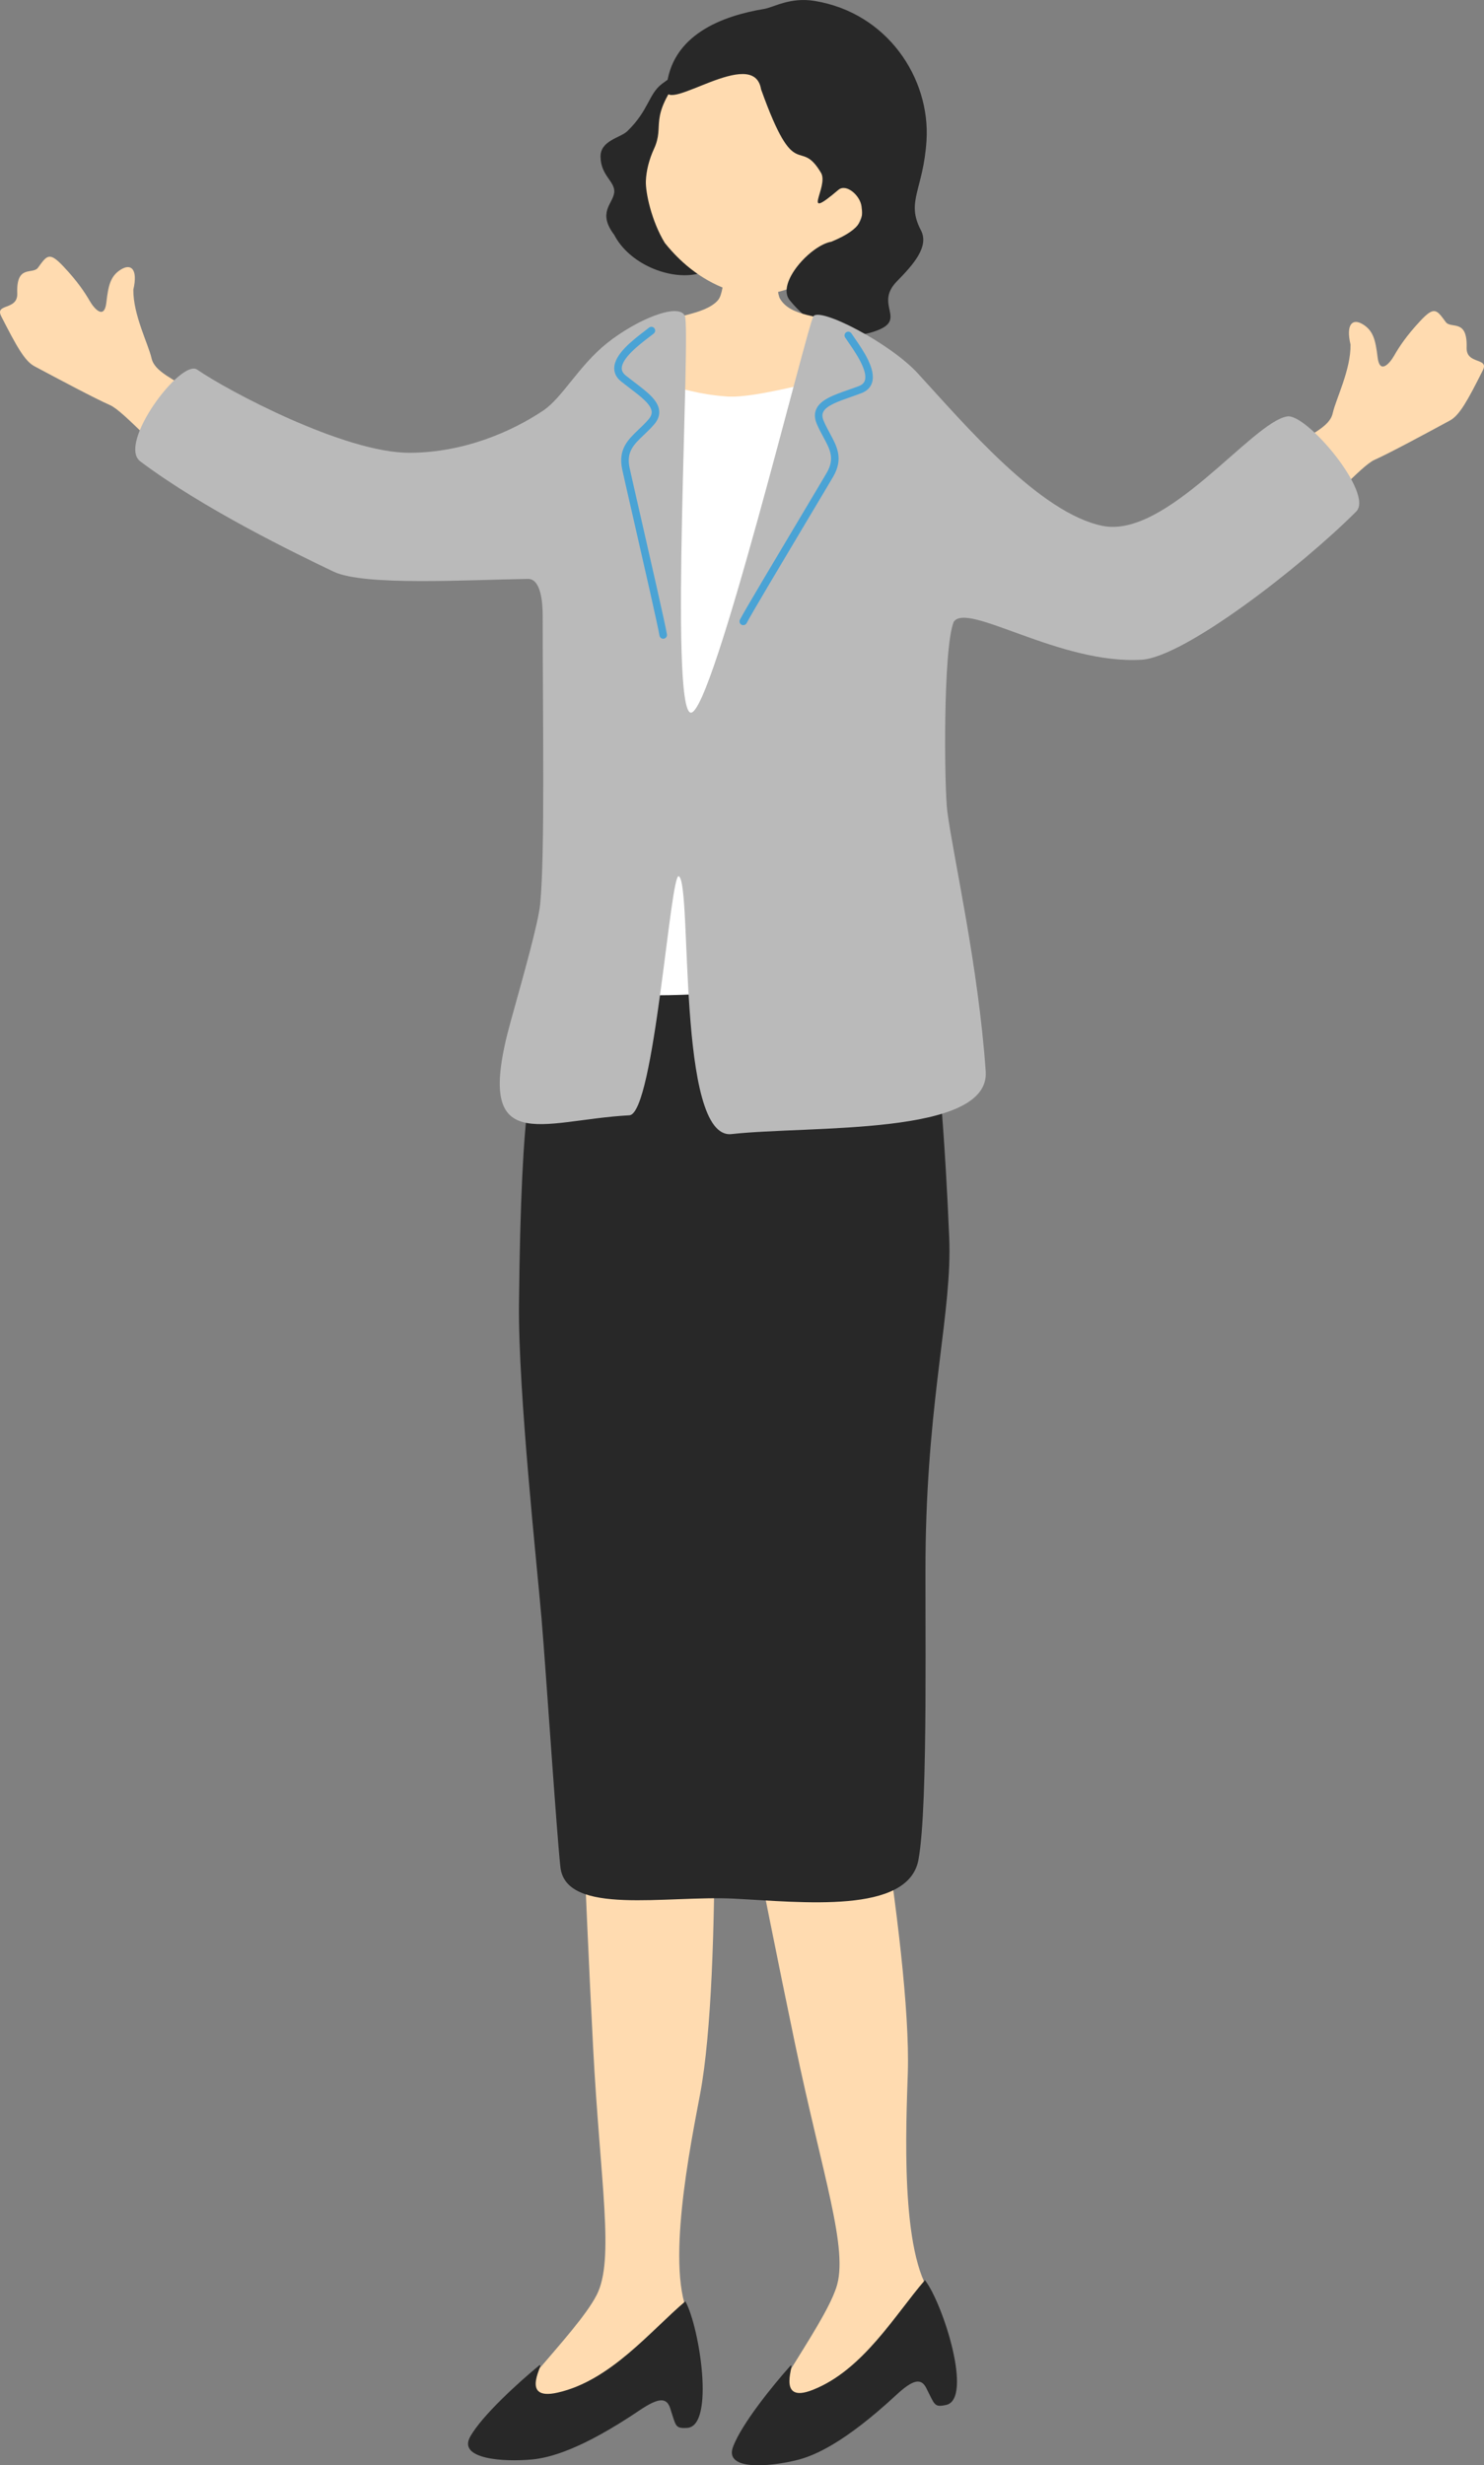
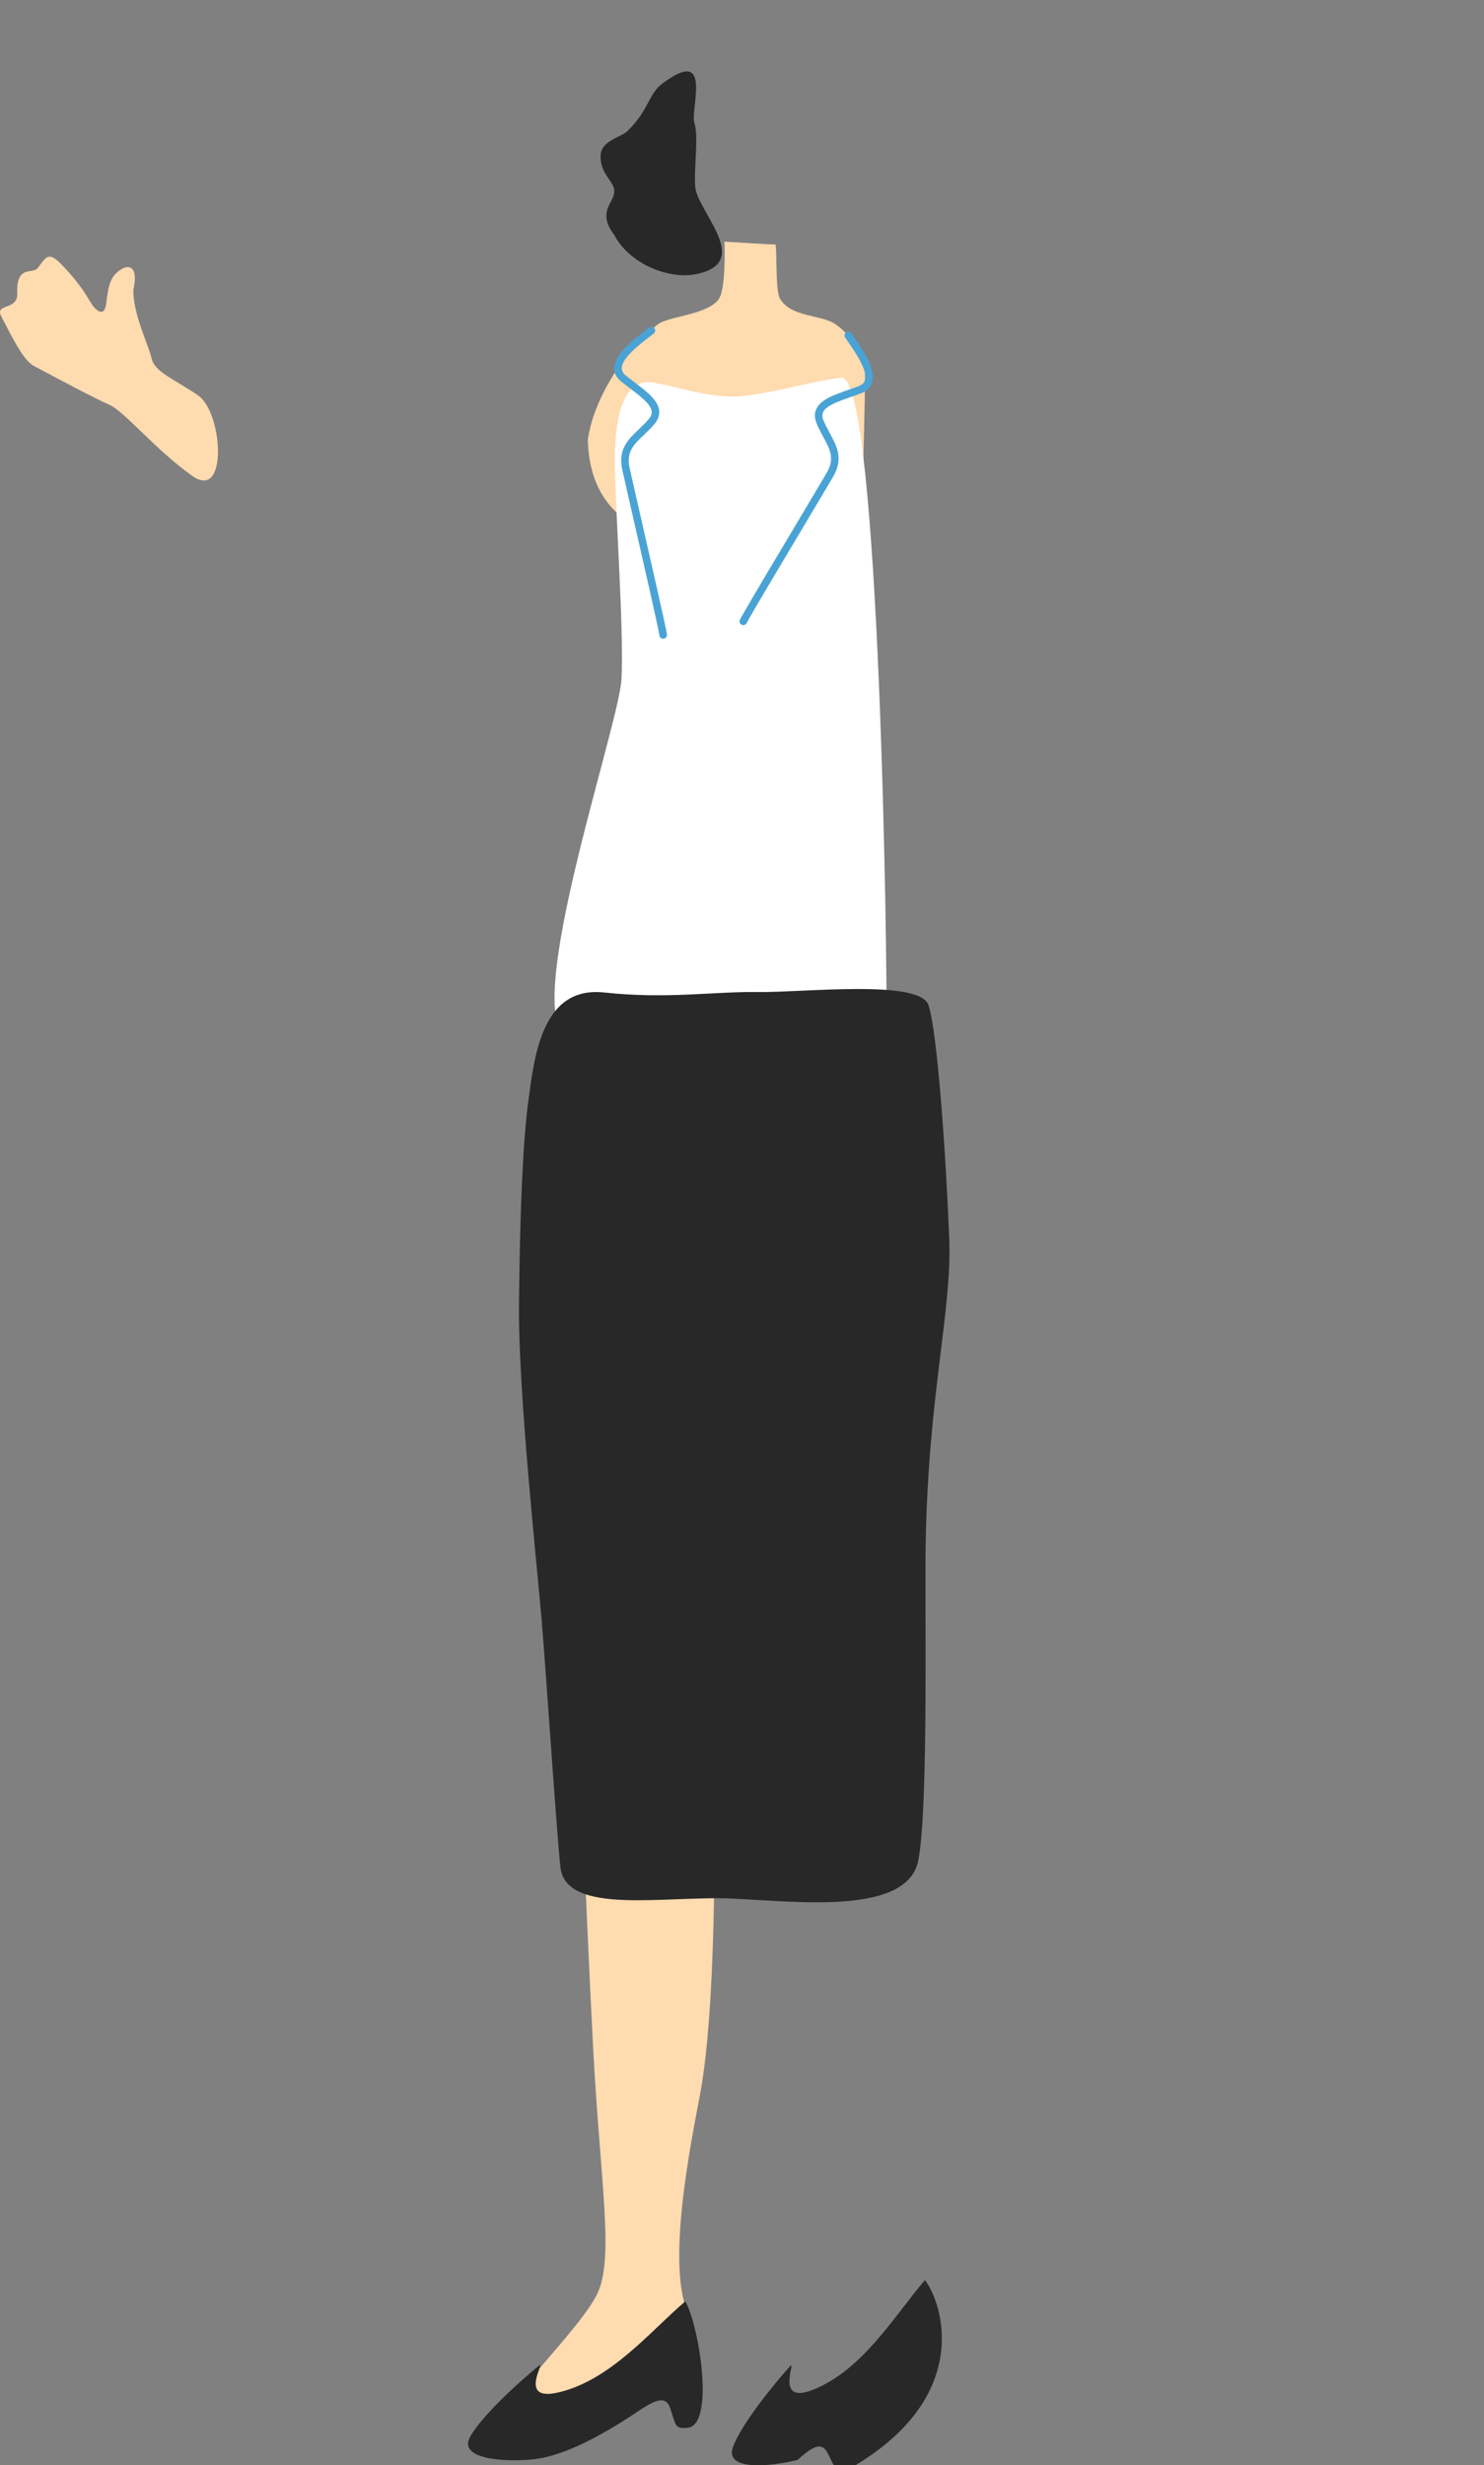
<svg xmlns="http://www.w3.org/2000/svg" version="1.1" id="レイヤー_2" x="0px" y="0px" width="125px" height="207.625px" viewBox="0 0 125 207.625" enable-background="new 0 0 125 207.625" xml:space="preserve">
  <rect x="0" y="0" width="125" height="207.625" fill="#808080" stroke="none" />
  <g>
    <g>
      <path fill="#282828" d="M51.737,19.779c1.256,2.432,4.562,3.765,6.862,3.316c4.912-0.958,0.131-5.272-0.039-7.366    c-0.125-1.532,0.305-4.225-0.068-5.383C58.122,9.19,60.11,3.77,55.761,7.061c-1.144,0.865-1.094,2.221-2.927,3.993    c-0.568,0.548-2.263,0.778-2.25,2.14c0.016,1.629,1.278,2.101,1.149,3.046C51.605,17.184,50.31,17.901,51.737,19.779z" />
-       <path fill="#FFDBB0" d="M69.889,22.242c-2.73,2.418-5.922,3.017-8.194,2.281c-2.273-0.736-4.163-2.149-5.696-4.062    c-1.122-1.835-1.63-4.247-1.597-5.203c0.03-0.877,0.283-1.851,0.687-2.726c0.944-2.043-0.541-2.486,2.36-6.29    c0.881-1.155,5.65-6.221,11.885-4.57C74.813,3.123,75.604,17.18,69.889,22.242z" />
-       <path fill="#282828" d="M64.106,7.52c-0.625-3.758-8.133,2.142-7.977-0.002c0.336-4.625,4.801-6.196,8.235-6.766    c0.799-0.133,2.189-1.006,4.224-0.678c6.159,0.991,9.784,6.526,9.453,11.762c-0.263,4.169-1.753,5.115-0.475,7.548    c0.732,1.392-0.664,2.924-2.019,4.31c-1.942,1.986,0.894,3.193-1.718,4.159c-3.243,1.2-5.787-0.706-7.306-2.563    c-1.172-1.432,1.78-4.648,3.508-4.934c2.742-1.139,2.655-2.051,2.535-2.979c-0.121-0.928-1.291-1.945-1.95-1.385    c-3.275,2.782-0.775-0.278-1.459-1.434C67.297,11.417,67.027,15.684,64.106,7.52z" />
    </g>
    <path fill="#FFDBB0" d="M61.023,20.354c0.28,0,3.949,0.263,4.299,0.23c0.14,0.59-0.027,3.884,0.38,4.575   c0.935,1.582,3.474,1.325,4.656,2.139c1.266,0.874,2.658,2.643,2.516,4.109c-0.02,2.037-0.182,9.537-0.265,10.224   c-0.549,4.582-8.994,4.586-10.875,4.521c-7.088-0.245-12.036-2.382-12.22-9.104c0.366-2.811,2.431-6.886,5.852-9.697   c0.889-0.729,4.045-0.791,5.123-2.085C61.175,24.443,61.023,20.748,61.023,20.354z" />
    <g>
      <g>
        <path fill="#FFDBB0" d="M58.151,195.229c-2.19-3.889,0.04-14.695,0.827-18.904c1.91-10.218,1.079-36.492,0.67-38.064     c0,0-11.166-0.571-11.076,1.733c0.05,1.26,0.675,18.787,1.387,32.432c0.598,11.457,1.838,17.88,0.289,20.876     c-1.729,3.345-8.661,9.631-7.259,10.39C46.661,204.549,59.596,199.937,58.151,195.229z" />
        <path fill="#282828" d="M57.73,193.814c-2.884,2.439-6.296,6.679-10.739,7.683c-3.474,0.801-0.895-2.84-1.621-2.243     c-1.579,1.298-4.777,4.17-5.775,5.981c-1.03,1.869,2.822,2.128,5.226,1.898c1.453-0.14,4.105-0.802,9.047-4.136     c1.553-1.047,2.269-1.123,2.576-0.197c0.508,1.532,0.396,1.733,1.431,1.675C60.223,204.342,58.945,196.045,57.73,193.814z" />
      </g>
      <g>
-         <path fill="#FFDBB0" d="M78.544,193.363c-2.76-3.508-2.21-14.528-2.077-18.809c0.323-10.389-4.52-36.226-5.164-37.717     c0,0-11.122,1.145-10.68,3.408c0.241,1.237,3.543,18.463,6.334,31.837c2.345,11.231,4.553,17.388,3.481,20.587     c-1.196,3.57-7.084,10.844-5.583,11.378C68.616,204.333,80.693,197.795,78.544,193.363z" />
-         <path fill="#282828" d="M77.912,192.03c-2.477,2.852-5.2,7.564-9.437,9.236c-3.311,1.323-1.319-2.67-1.946-1.968     c-1.362,1.524-4.083,4.853-4.791,6.794c-0.731,2.005,3.115,1.671,5.454,1.076c1.415-0.361,3.934-1.421,8.308-5.472     c1.375-1.272,2.07-1.457,2.515-0.589c0.737,1.438,0.656,1.653,1.671,1.437C81.986,202.053,79.454,194.048,77.912,192.03z" />
+         <path fill="#282828" d="M77.912,192.03c-2.477,2.852-5.2,7.564-9.437,9.236c-3.311,1.323-1.319-2.67-1.946-1.968     c-1.362,1.524-4.083,4.853-4.791,6.794c-0.731,2.005,3.115,1.671,5.454,1.076c1.375-1.272,2.07-1.457,2.515-0.589c0.737,1.438,0.656,1.653,1.671,1.437C81.986,202.053,79.454,194.048,77.912,192.03z" />
      </g>
    </g>
    <path fill="#FFFFFF" d="M70.987,31.809c-2.139,0.122-7.273,1.765-9.778,1.582c-2.505-0.184-3.535-0.662-6.04-1.151   c-2.505-0.488-3.312,2.378-3.372,6.044c-0.061,3.666,0.794,14.786,0.55,18.94s-9.313,30.299-3.936,30.36   c5.376,0.062,26.2,3.752,26.261-1.563S74.103,32.848,70.987,31.809z" />
    <path fill="#282828" d="M63.877,83.548c-3.743-0.055-7.698,0.613-12.977,0.039c-5.28-0.575-5.897,5.407-6.416,9.292   c-0.379,2.831-0.682,8.1-0.769,16.988c-0.072,7.336,1.522,22.007,1.898,26.433c0.376,4.427,1.281,18.202,1.593,20.959   c0.467,4.117,8.943,2.355,14.633,2.644c5.688,0.288,14.652,1.336,15.52-3.257c0.867-4.593,0.515-21.438,0.613-26.719   c0.233-12.653,2.228-19.528,1.982-25.656c-0.292-7.313-1.007-17.42-1.749-19.622C77.463,82.449,67.62,83.603,63.877,83.548z" />
-     <path fill="#FFDBB0" d="M108.855,44.75c2.98-2.11,5.74-5.499,6.939-6.03c1.2-0.531,4.333-2.219,6.337-3.306   c0.815-0.442,1.496-1.693,2.767-4.221c0.561-1.116-1.411-0.455-1.362-1.922c0.081-2.471-1.315-1.544-1.759-2.15   c-0.769-1.048-0.959-1.361-2.149-0.087c-1.19,1.274-1.8,2.224-2.195,2.917c-0.396,0.693-1.219,1.591-1.395,0.142   s-0.36-2.233-1.233-2.773c-0.873-0.54-1.456-0.03-1.049,1.696c0.04,2.102-1.235,4.596-1.496,5.774   c-0.26,1.18-1.792,1.707-3.893,3.154C106.266,39.392,105.875,46.86,108.855,44.75z" />
    <path fill="#FFDBB0" d="M16.224,40.1c-2.992-2.093-5.771-5.466-6.974-5.99c-1.203-0.524-4.346-2.194-6.356-3.269   c-0.817-0.438-1.505-1.686-2.791-4.205c-0.568-1.113,1.407-0.463,1.351-1.93c-0.096-2.47,1.306-1.552,1.747-2.16   c0.763-1.053,0.951-1.366,2.148-0.099c1.197,1.267,1.812,2.213,2.212,2.904c0.399,0.691,1.229,1.584,1.396,0.134   c0.167-1.45,0.348-2.235,1.217-2.78c0.869-0.545,1.456-0.038,1.059,1.69c-0.027,2.102,1.262,4.589,1.529,5.767   c0.267,1.178,1.802,1.695,3.911,3.13C18.782,34.727,19.216,42.192,16.224,40.1z" />
    <g>
-       <path fill="#BABABA" d="M16.611,31.13c2.478,1.726,12.399,7.026,17.898,7.004c4.619-0.017,8.663-1.823,11.246-3.556    c1.626-1.09,2.995-3.775,5.367-5.672c2.478-1.981,6.024-3.442,6.563-2.31c0.527,1.107-1.333,33.294,0.505,33.425    c1.837,0.131,9.802-32.591,10.326-33.382c0.525-0.791,6.424,2.222,8.797,4.811c4.051,4.419,10.287,11.769,15.554,12.838    c5.389,1.095,12.575-8.717,15.553-9.217c1.643-0.275,7.325,6.5,5.816,8.01c-4.724,4.723-14.49,12.268-18.077,12.481    c-6.913,0.412-14.676-4.916-15.827-3.19c-0.916,2.271-0.792,14.017-0.539,15.961c0.504,3.859,2.609,12.946,3.235,21.894    c0.384,5.475-14.809,4.552-21.408,5.285c-4.643,0.516-3.293-21.068-4.44-21.714c-0.716-0.403-2.071,20.021-4.17,20.132    c-7.465,0.393-13.229,3.739-9.994-7.909c1.107-3.984,2.333-8.299,2.487-9.913c0.405-4.246,0.209-15.252,0.209-24.25    c0-1.096-0.143-3.12-1.247-3.103c-5.079,0.077-13.803,0.615-16.369-0.612c-3.242-1.55-10.93-5.272-16.273-9.28    C9.85,37.384,15.244,30.178,16.611,31.13z" />
      <path fill="#4AA3D5" d="M62.614,52.65c0.114-0.002,0.223-0.065,0.278-0.173c0.342-0.677,3.116-5.328,5.142-8.724    c1.035-1.733,1.888-3.161,2.152-3.618c0.873-1.508,0.31-2.546-0.286-3.645c-0.18-0.332-0.366-0.674-0.521-1.045    c-0.121-0.288-0.136-0.526-0.046-0.728c0.246-0.555,1.267-0.911,2.347-1.289c0.288-0.102,0.582-0.204,0.872-0.314    c0.47-0.178,0.774-0.478,0.902-0.89c0.35-1.124-0.746-2.708-1.471-3.757c-0.103-0.148-0.194-0.281-0.266-0.391    c-0.097-0.146-0.293-0.186-0.438-0.092c-0.147,0.096-0.188,0.293-0.092,0.439c0.075,0.114,0.169,0.25,0.276,0.405    c0.575,0.831,1.645,2.379,1.387,3.208c-0.068,0.22-0.239,0.379-0.521,0.486c-0.285,0.108-0.574,0.209-0.857,0.308    c-1.267,0.443-2.36,0.825-2.717,1.629c-0.163,0.364-0.148,0.779,0.041,1.23c0.167,0.4,0.36,0.758,0.547,1.103    c0.575,1.06,0.99,1.825,0.294,3.026c-0.264,0.457-1.115,1.881-2.146,3.612c-2.031,3.404-4.812,8.065-5.165,8.761    c-0.079,0.156-0.017,0.347,0.14,0.426C62.513,52.641,62.563,52.651,62.614,52.65z" />
      <path fill="#4AA3D5" d="M55.759,53.778c-0.108-0.037-0.191-0.13-0.21-0.25c-0.118-0.749-1.324-6.028-2.206-9.883    c-0.45-1.968-0.821-3.589-0.932-4.105c-0.366-1.704,0.489-2.518,1.394-3.38c0.273-0.26,0.556-0.529,0.817-0.834    c0.204-0.237,0.292-0.459,0.268-0.679c-0.063-0.603-0.924-1.257-1.835-1.949c-0.243-0.185-0.49-0.374-0.732-0.568    c-0.393-0.313-0.589-0.693-0.585-1.125c0.014-1.176,1.544-2.346,2.558-3.12c0.144-0.11,0.271-0.208,0.374-0.291    c0.137-0.11,0.336-0.087,0.445,0.048c0.11,0.136,0.089,0.336-0.047,0.446c-0.106,0.085-0.239,0.187-0.387,0.3    c-0.803,0.614-2.298,1.757-2.308,2.625c-0.003,0.23,0.111,0.434,0.346,0.623c0.238,0.19,0.482,0.375,0.721,0.557    c1.067,0.811,1.99,1.512,2.083,2.387c0.042,0.397-0.099,0.787-0.418,1.157c-0.282,0.33-0.577,0.609-0.861,0.881    c-0.873,0.831-1.503,1.431-1.212,2.788c0.111,0.516,0.481,2.132,0.931,4.097c0.882,3.864,2.093,9.155,2.214,9.926    c0.027,0.172-0.091,0.335-0.265,0.362C55.858,53.8,55.807,53.794,55.759,53.778z" />
    </g>
  </g>
</svg>